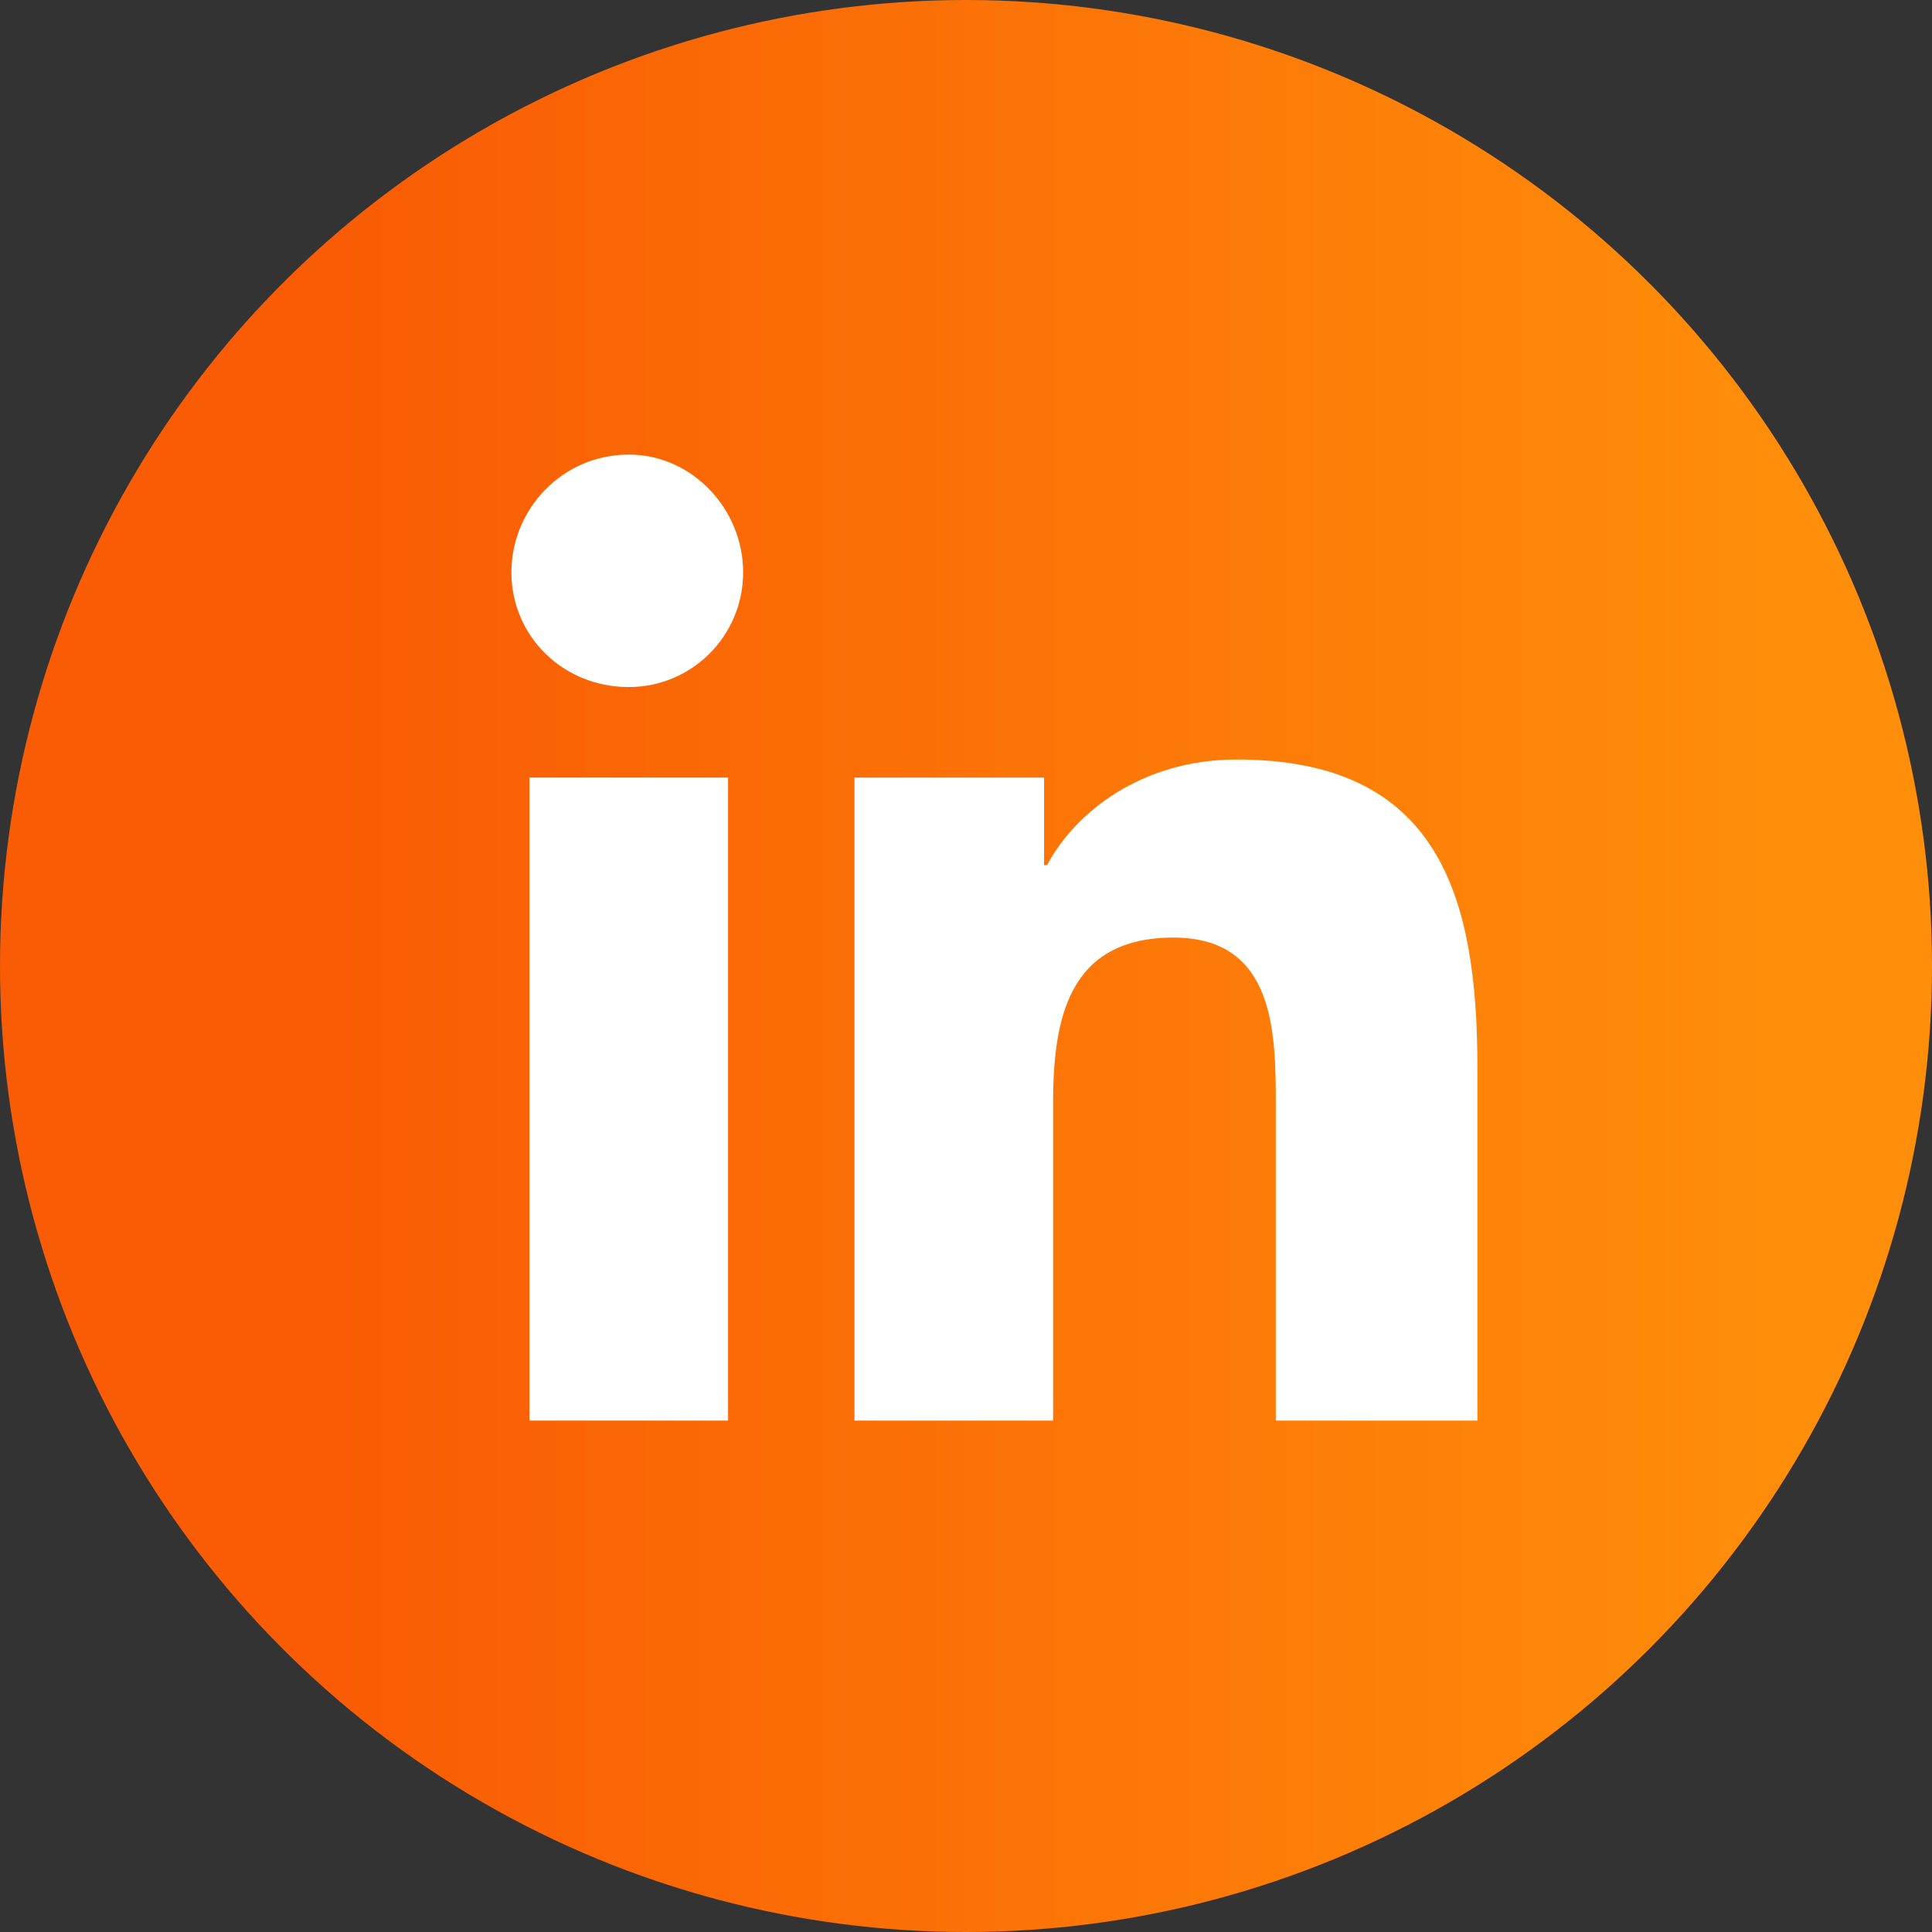
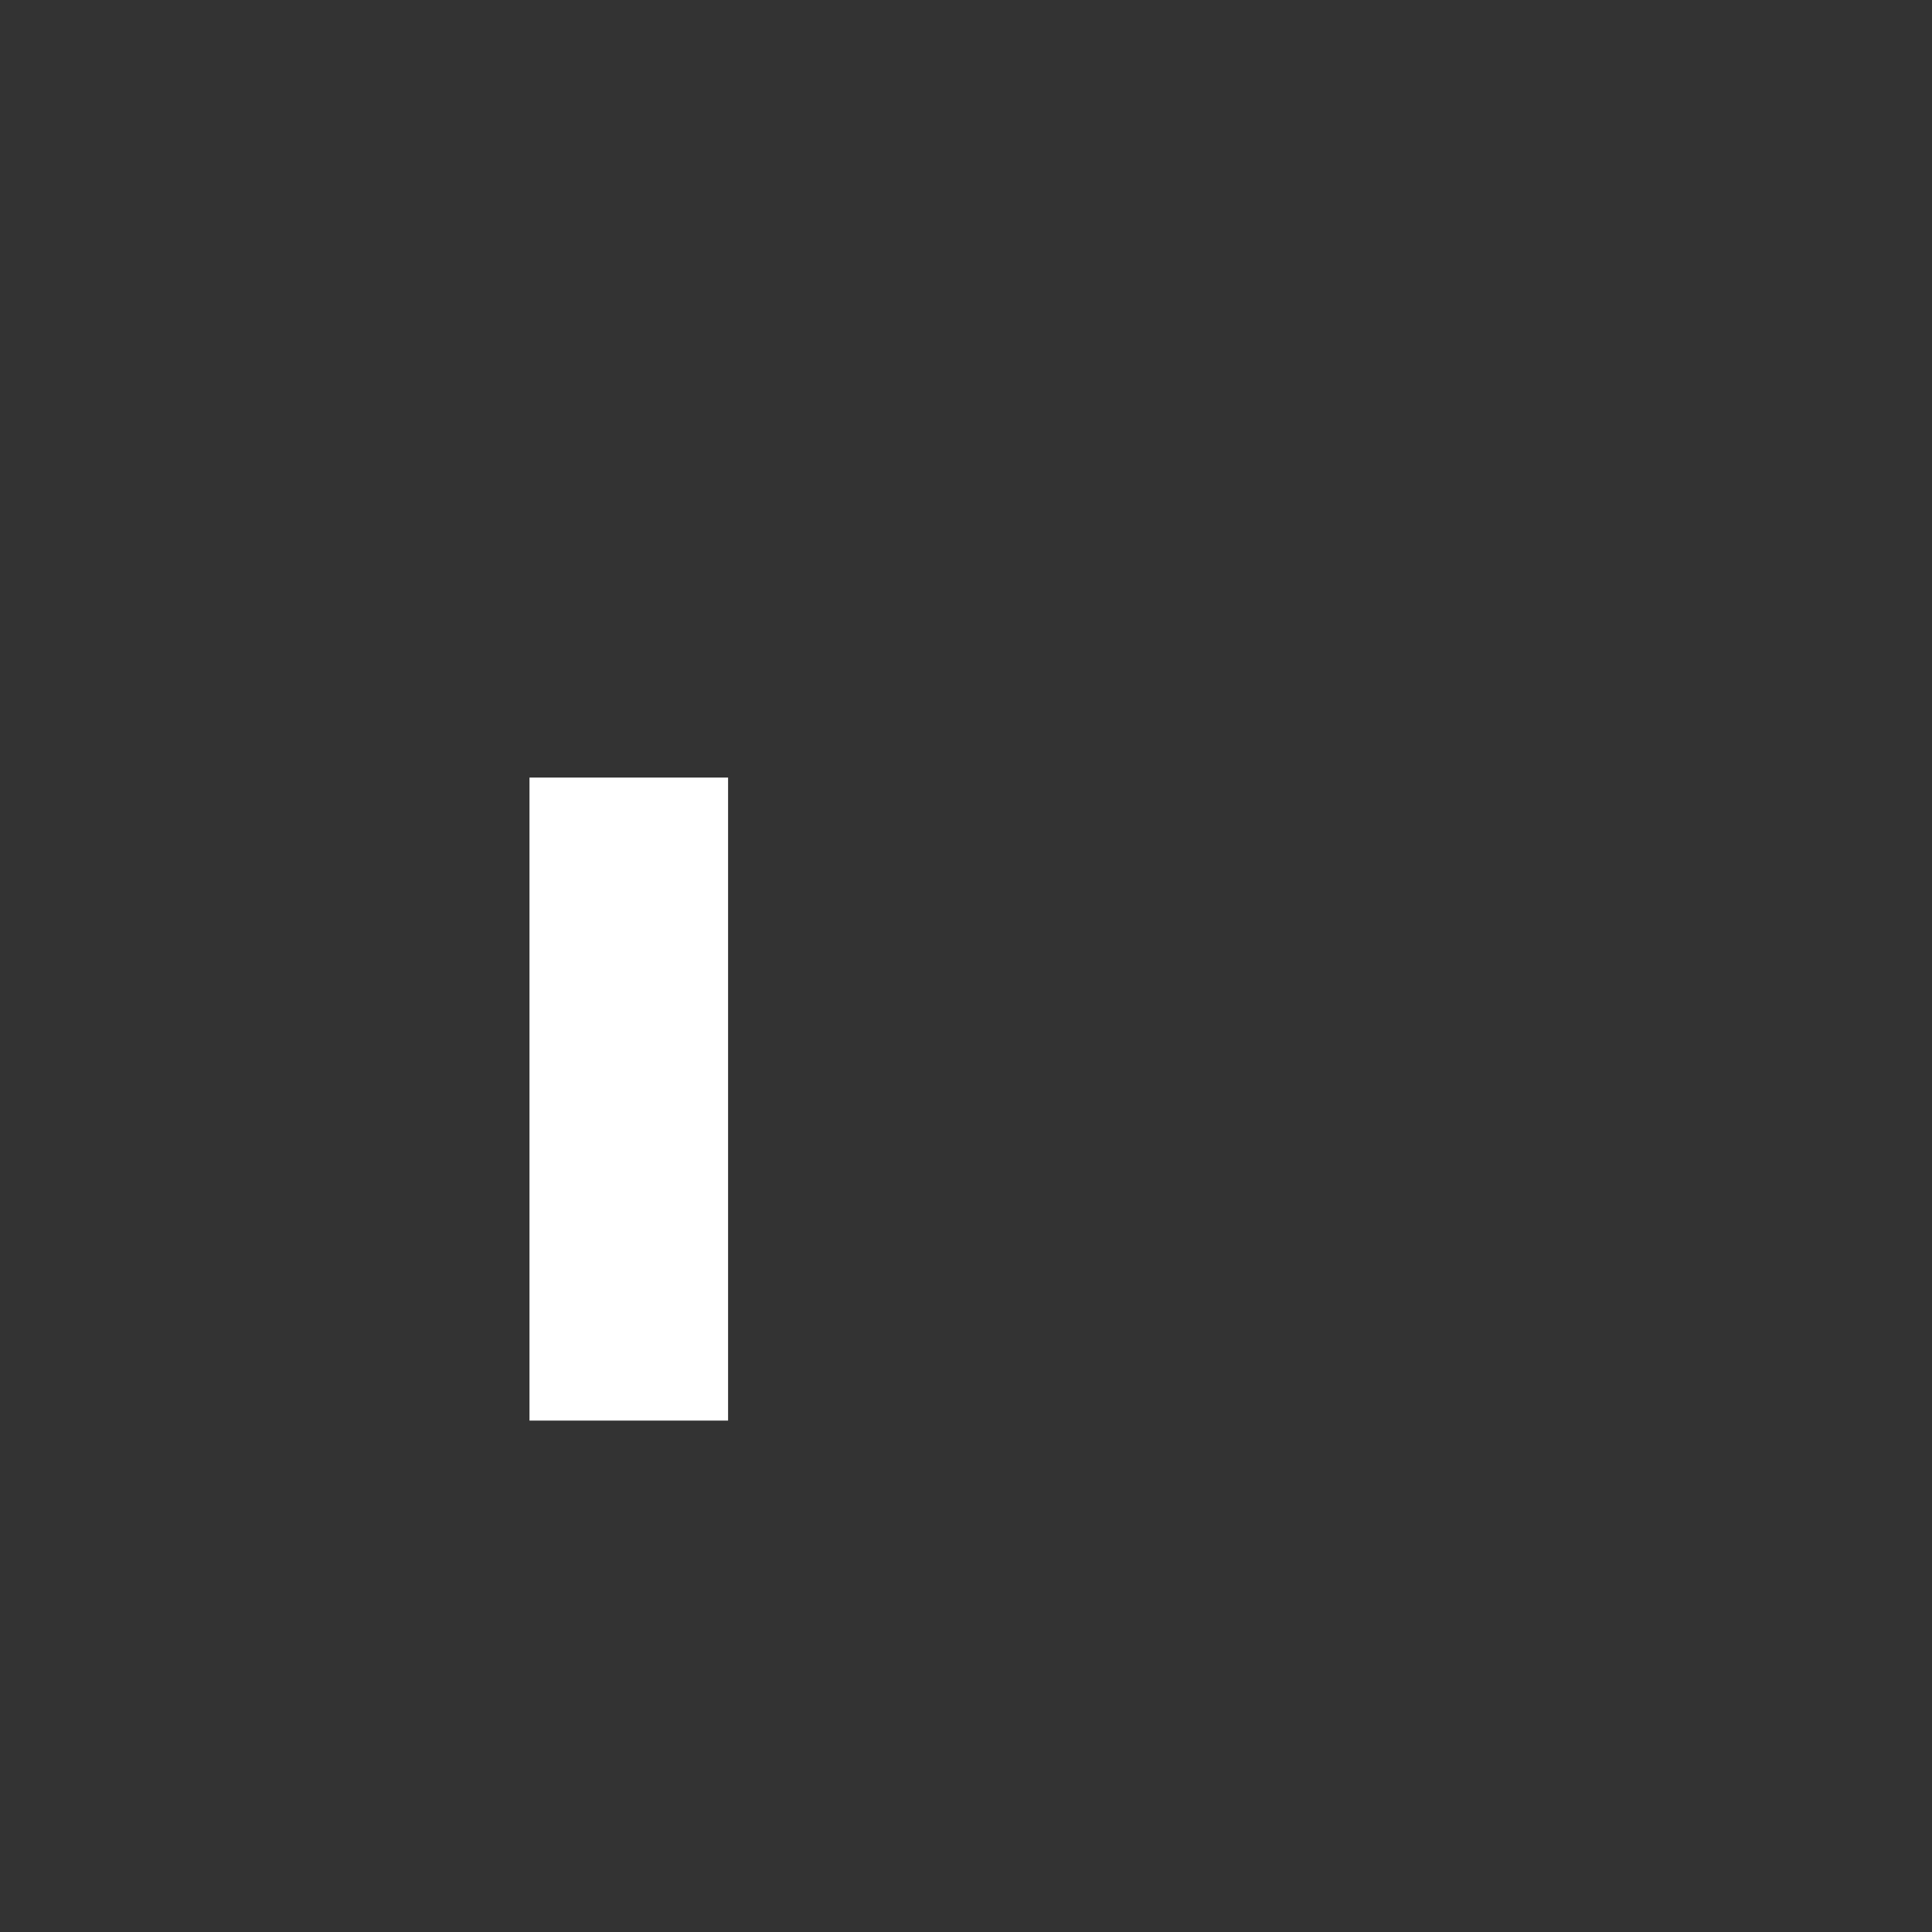
<svg xmlns="http://www.w3.org/2000/svg" width="34" height="34" viewBox="0 0 34 34" fill="none">
  <rect x="0" y="0" width="34" height="34" fill="#333333" stroke="none" />
-   <circle cx="17" cy="17" r="17" fill="url(#paint0_linear_237_852)" />
  <path d="M9.318 25H12.813V13.684H9.318V25Z" fill="white" />
-   <path d="M9 10.072C9 11.188 9.9 12.091 11.065 12.091C12.178 12.091 13.078 11.188 13.078 10.072C13.078 8.956 12.178 8 11.065 8C9.9 8 9 8.956 9 10.072Z" fill="white" />
-   <path d="M22.452 25H26V18.784C26 15.756 25.311 13.366 21.763 13.366C20.069 13.366 18.903 14.322 18.427 15.225H18.374V13.684H15.037V25H18.533V19.422C18.533 17.934 18.797 16.5 20.651 16.5C22.452 16.5 22.452 18.2 22.452 19.475V25Z" fill="white" />
  <defs>
    <linearGradient id="paint0_linear_237_852" x1="34" y1="17" x2="0" y2="17" gradientUnits="userSpaceOnUse">
      <stop offset="0.07" stop-color="#FF8E0A" />
      <stop offset="0.825" stop-color="#F95C04" />
    </linearGradient>
  </defs>
</svg>